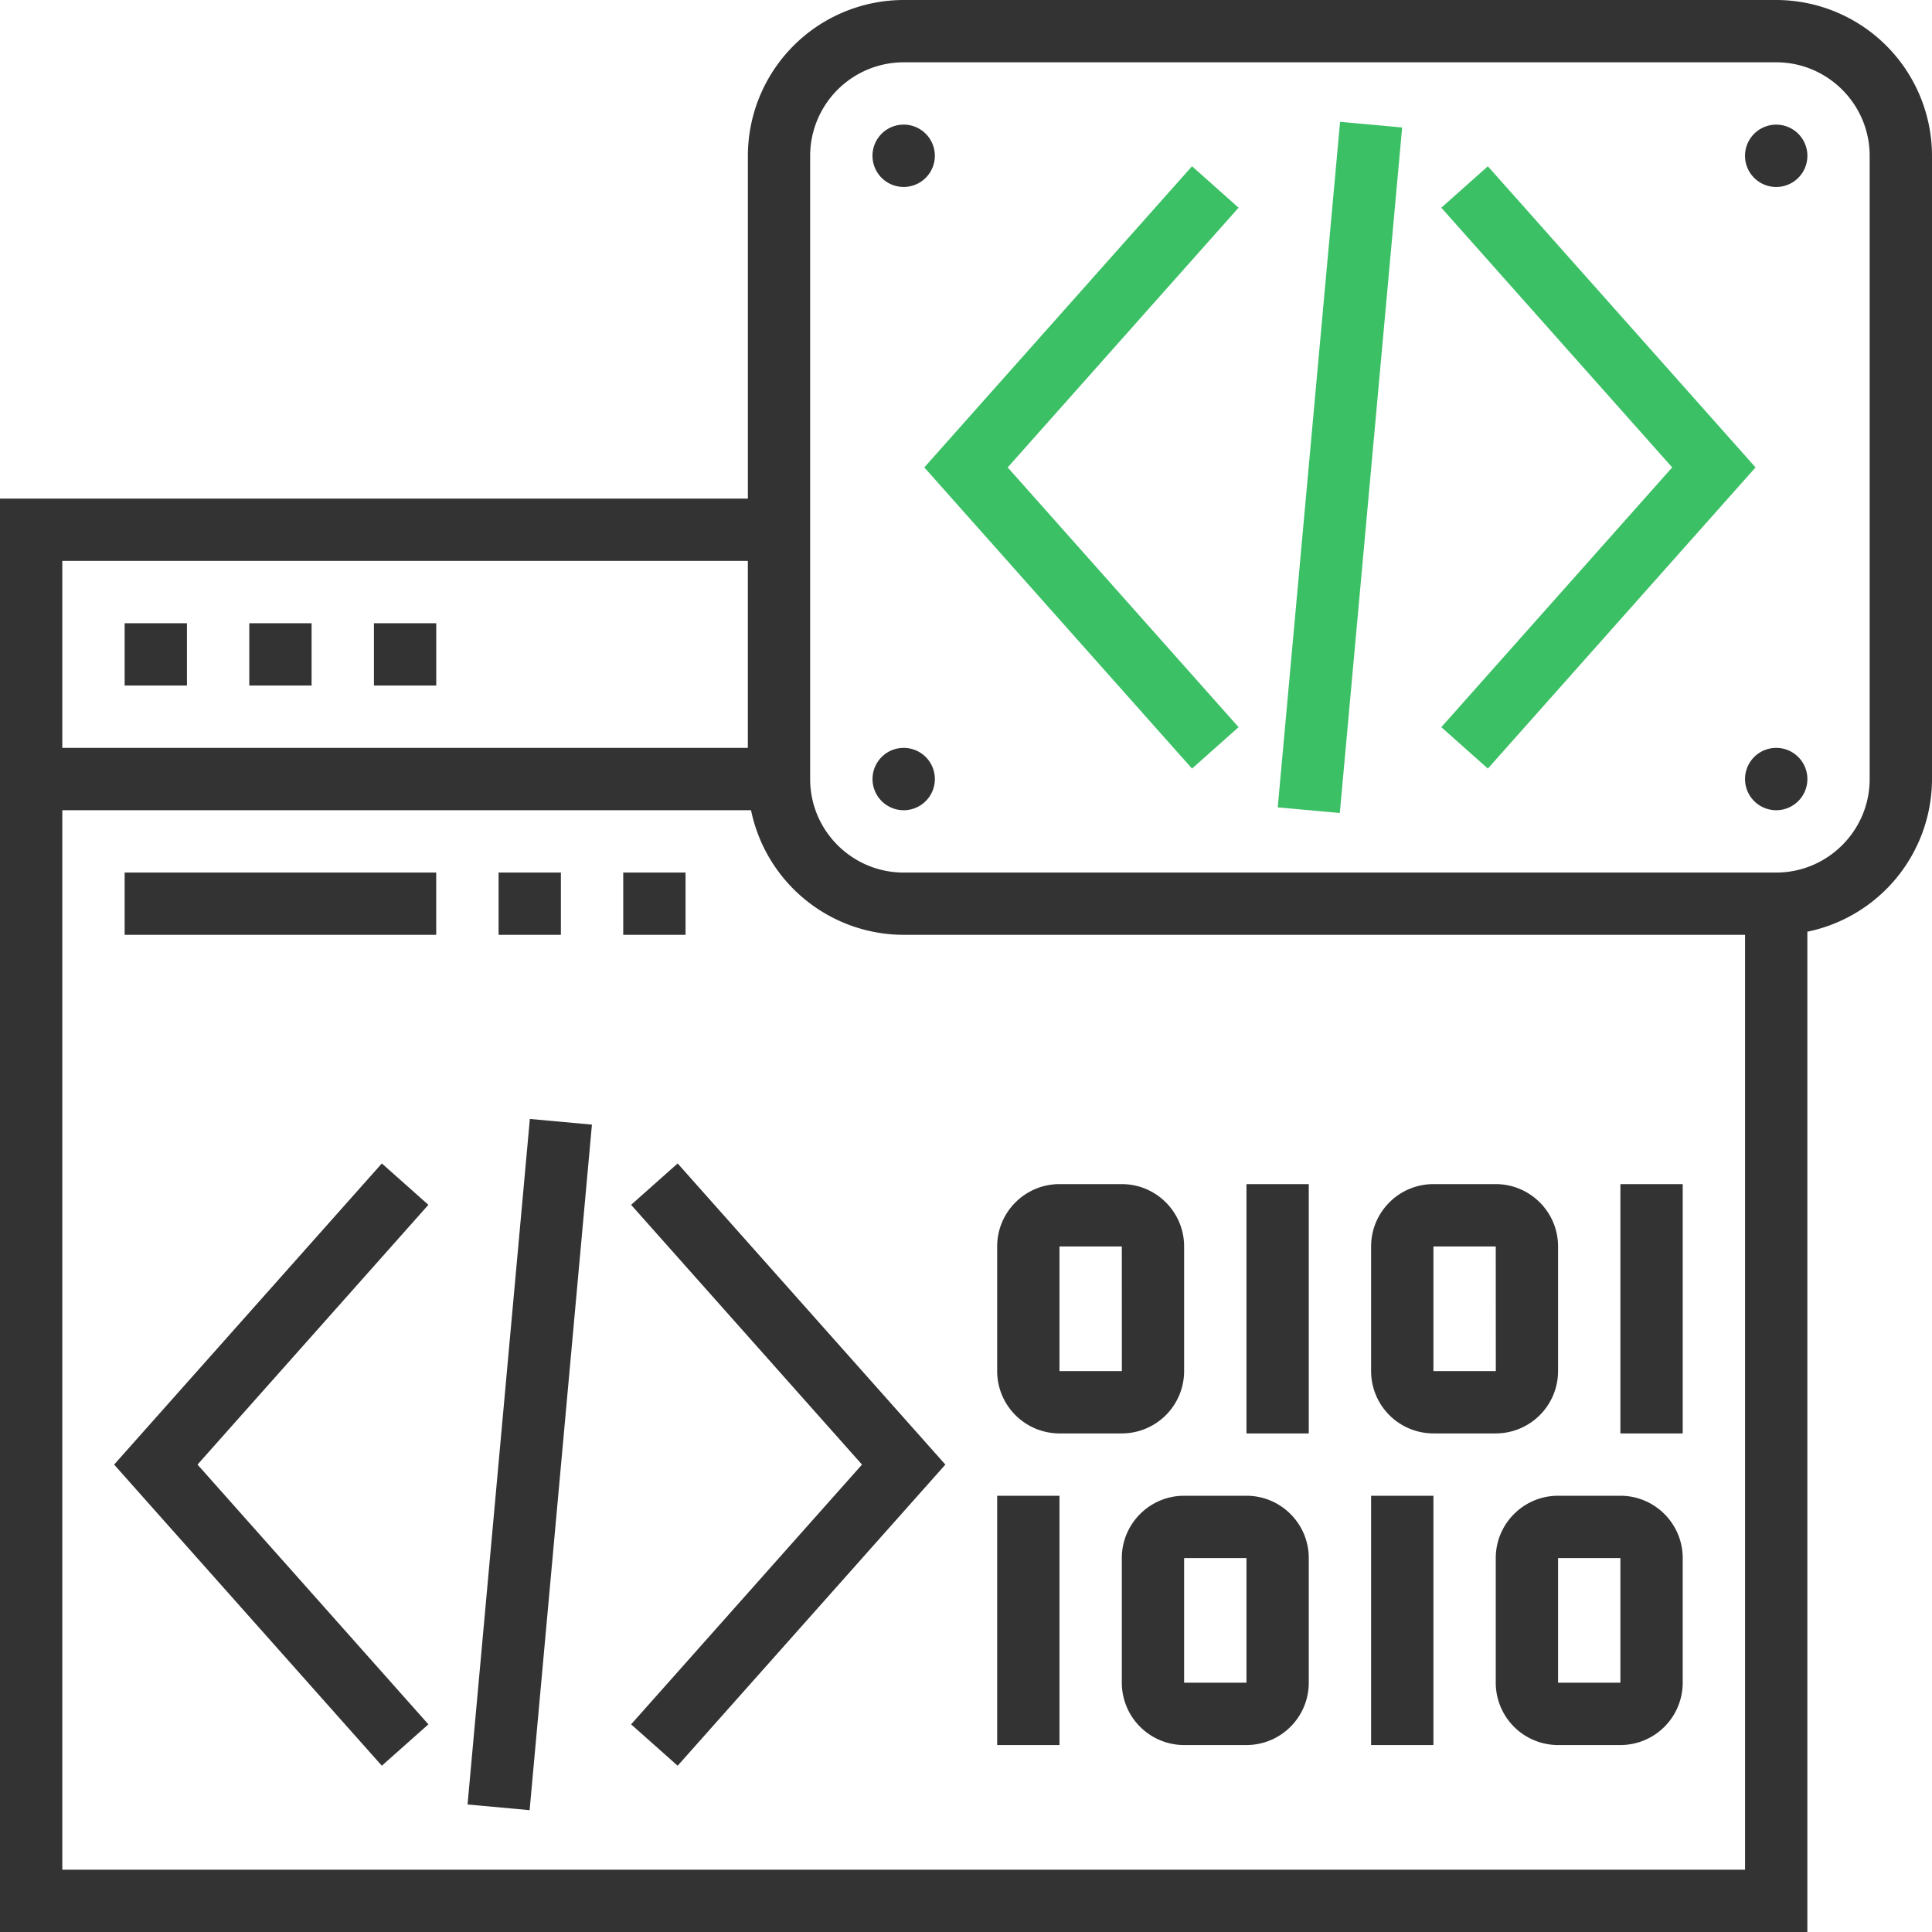
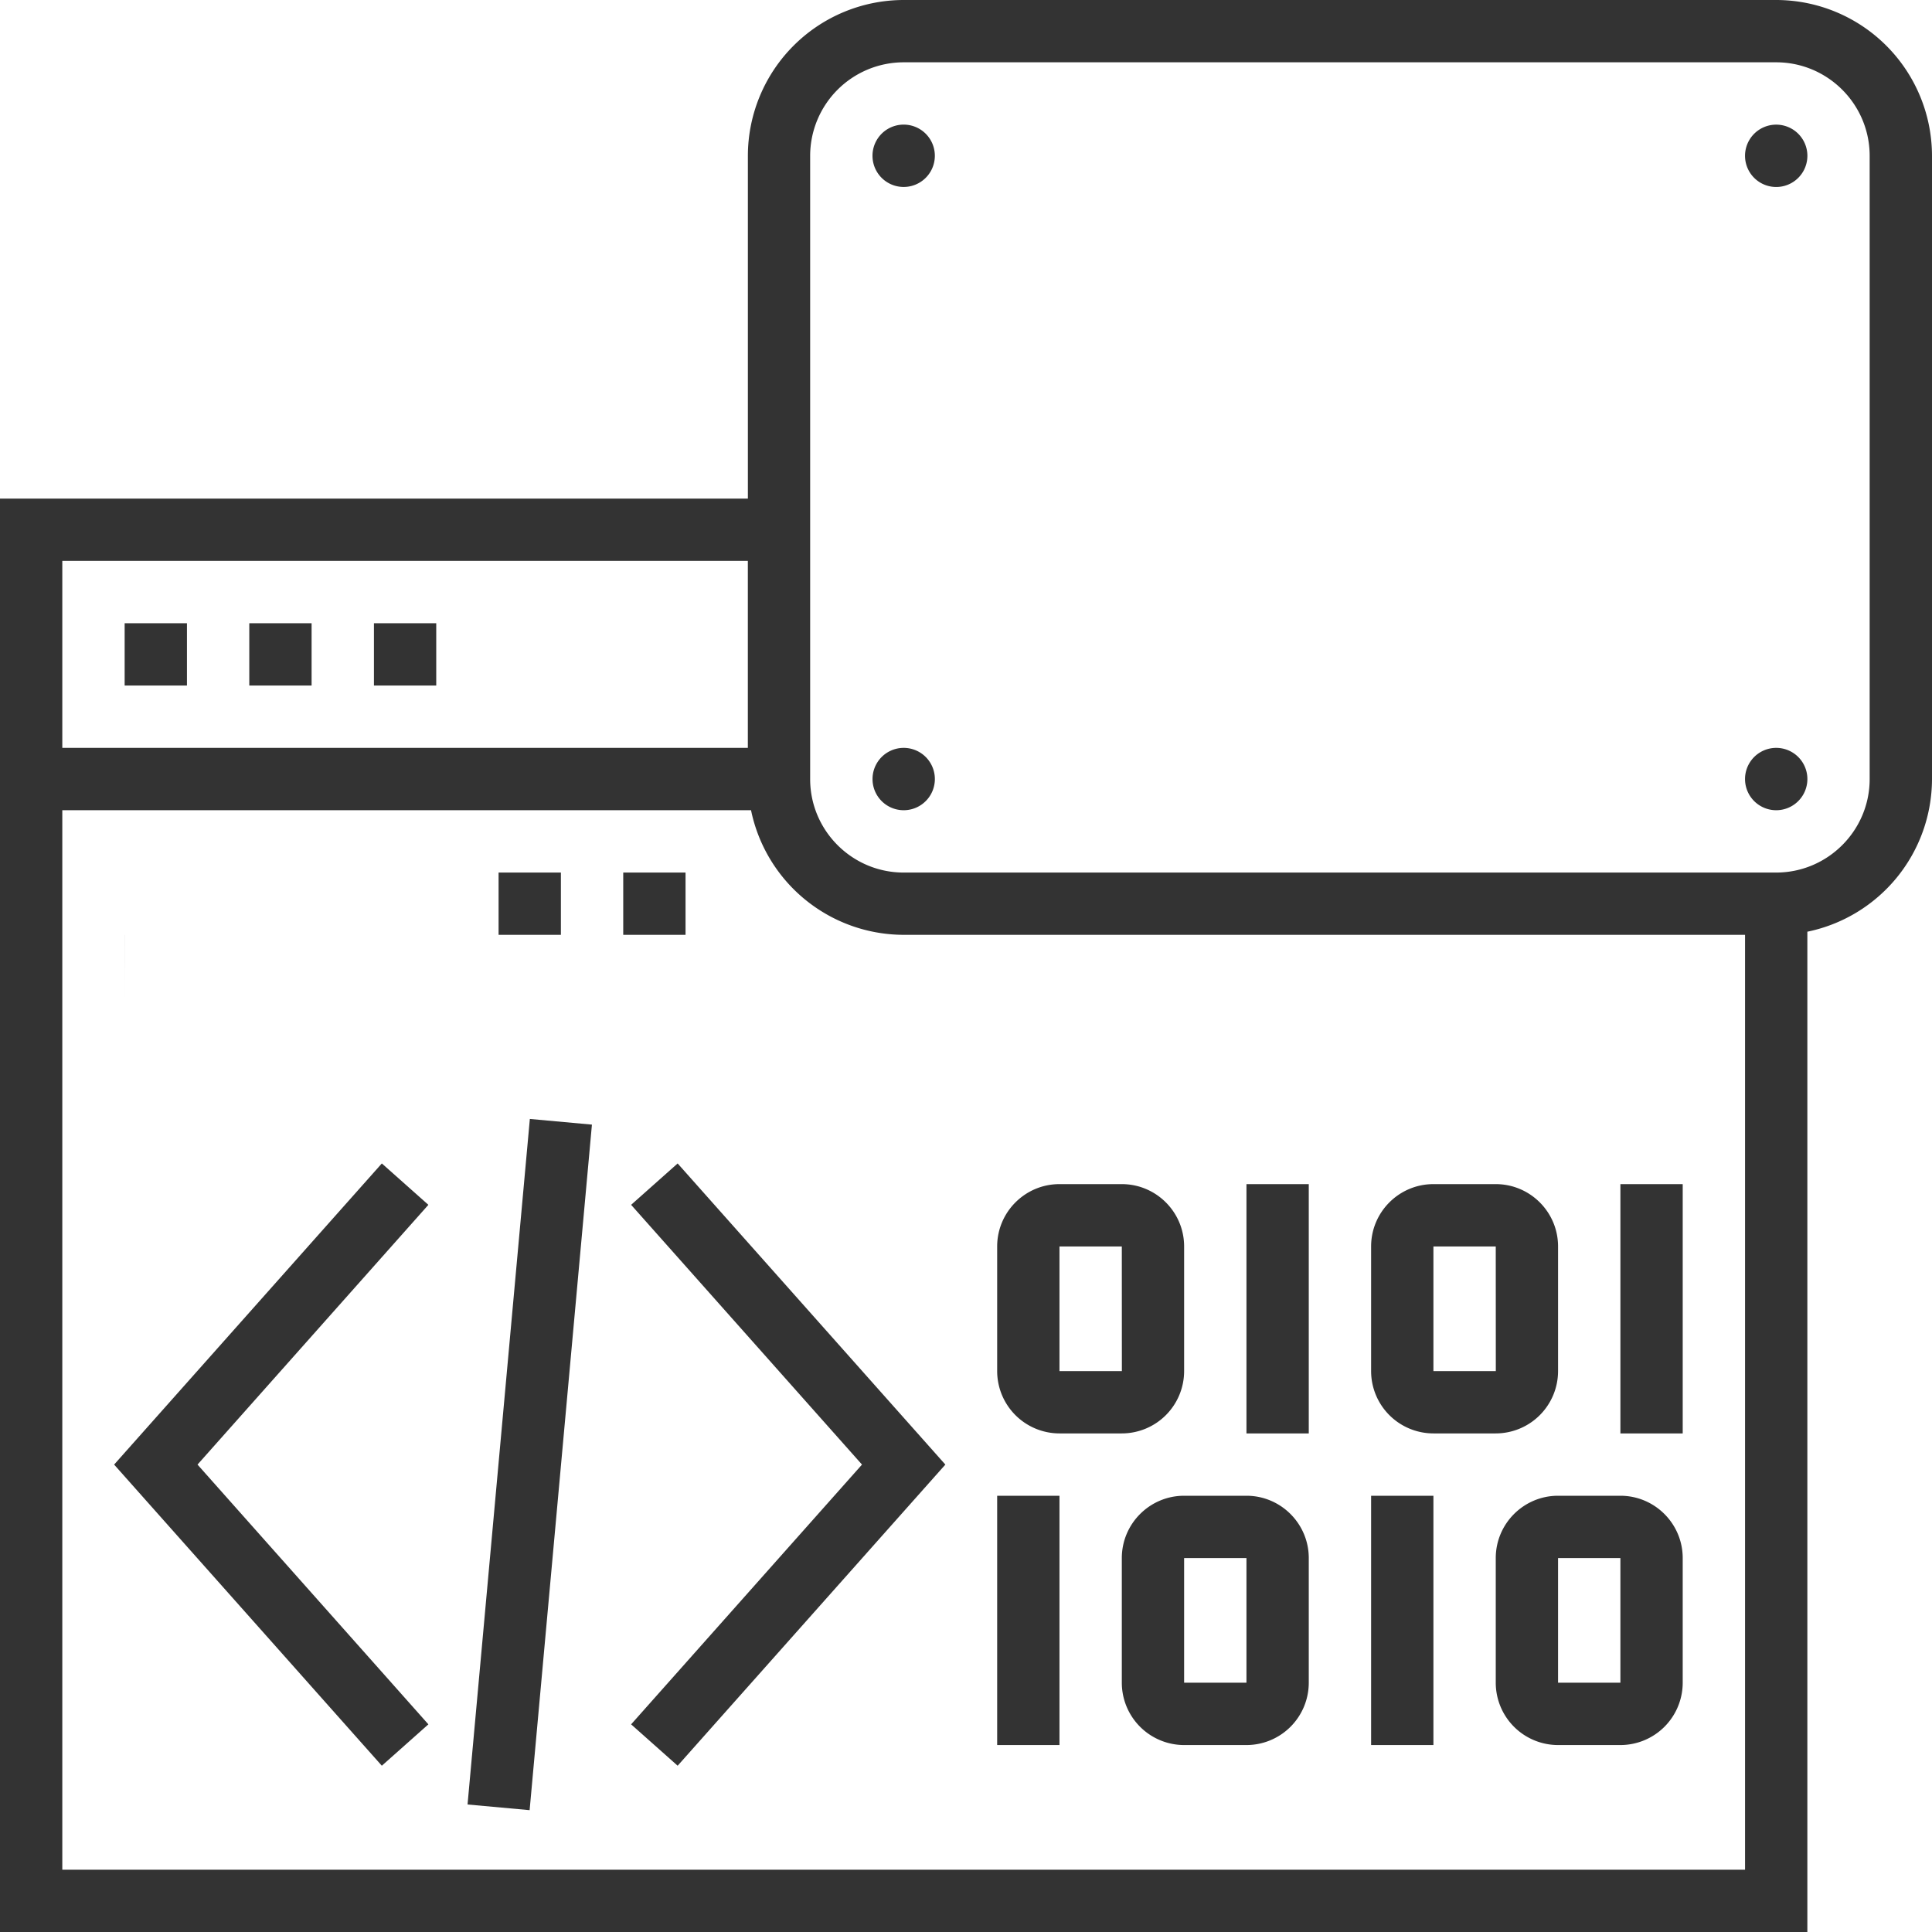
<svg xmlns="http://www.w3.org/2000/svg" width="60" height="60">
  <g fill="none">
-     <path d="M19.6 37.417l7.17 8.067-7.17 8.067 1.445 1.285 8.314-9.352-8.314-9.352-1.445 1.285zm-7.742-1.285l-8.314 9.352 8.314 9.352 1.446-1.285-7.17-8.067 7.17-8.067-1.446-1.285zM14.52 56.04l1.928.176 1.935-21.29-1.928-.176-1.935 21.29zM5.806 19.355H3.871v1.935h1.935v-1.935zm3.871 0H7.742v1.935h1.935v-1.935zm3.871 0h-1.935v1.935h1.935v-1.935zm7.742 7.742h-1.935v1.935h1.935v-1.935zm-3.87 0h-1.936v1.935h1.935v-1.935zM3.87 29.032h9.677v-1.935H3.871v1.935zm34.84 15.484h1.935v-7.742H38.71v7.742zm11.613 0h1.935v-7.742h-1.935v7.742zm-15.484 0h-1.936a1.937 1.937 0 01-1.935-1.935V38.71c0-1.068.868-1.936 1.935-1.936h1.936c1.067 0 1.935.868 1.935 1.936v3.87a1.937 1.937 0 01-1.935 1.936zm-1.936-1.935h1.938l-.002-3.871h-1.936v3.87zm13.549 1.935h-1.936a1.937 1.937 0 01-1.935-1.935V38.71c0-1.068.868-1.936 1.935-1.936h1.936c1.067 0 1.935.868 1.935 1.936v3.87a1.937 1.937 0 01-1.935 1.936zm-1.936-1.935h1.938l-.002-3.871h-1.936v3.87zM30.968 54.194h1.935v-7.742h-1.935v7.742zm9.677-5.807v3.871a1.937 1.937 0 01-1.935 1.936h-1.936a1.937 1.937 0 01-1.935-1.936v-3.87c0-1.068.868-1.936 1.935-1.936h1.936c1.067 0 1.935.868 1.935 1.935zm-1.935 0h-1.936v3.871h1.936v-3.87zm3.87 5.807h1.936v-7.742h-1.935v7.742zm9.678-5.807v3.871a1.937 1.937 0 01-1.935 1.936h-1.936a1.937 1.937 0 01-1.935-1.936v-3.87c0-1.068.868-1.936 1.935-1.936h1.936c1.067 0 1.935.868 1.935 1.935zm-1.935 0h-1.936v3.871h1.936v-3.87zM60 4.84v19.355a4.848 4.848 0 01-3.871 4.74V60H0V15.484h23.226V4.839A4.844 4.844 0 0128.065 0H55.16A4.844 4.844 0 0160 4.839zM1.935 17.419v5.807h21.29v-5.807H1.936zm52.259 40.646V29.032h-26.13a4.848 4.848 0 01-4.74-3.87H1.935v32.903h52.259zm3.87-53.226c0-1.6-1.302-2.904-2.903-2.904H28.065A2.907 2.907 0 0025.16 4.84v19.355c0 1.6 1.303 2.903 2.904 2.903H55.16c1.6 0 2.904-1.303 2.904-2.903V4.839zm-2.903 18.387a.968.968 0 10.001 1.936.968.968 0 000-1.936zm0-19.355a.968.968 0 10.001 1.936.968.968 0 000-1.936zM28.065 23.226a.968.968 0 100 1.936.968.968 0 000-1.936zm0-17.42a.968.968 0 10-.001-1.936.968.968 0 000 1.936z" fill="#333" />
-     <path fill="#3CC065" d="M54.52 14.516l-8.313 9.353-1.446-1.286 7.17-8.067-7.17-8.066 1.446-1.286zM37.019 5.163l-8.314 9.353 8.314 9.353 1.446-1.286-7.17-8.067 7.17-8.066zm2.662 19.911l1.928.175 1.936-21.29-1.928-.175z" />
+     <path d="M19.6 37.417l7.17 8.067-7.17 8.067 1.445 1.285 8.314-9.352-8.314-9.352-1.445 1.285zm-7.742-1.285l-8.314 9.352 8.314 9.352 1.446-1.285-7.17-8.067 7.17-8.067-1.446-1.285zM14.52 56.04l1.928.176 1.935-21.29-1.928-.176-1.935 21.29zM5.806 19.355H3.871v1.935h1.935v-1.935zm3.871 0H7.742v1.935h1.935v-1.935zm3.871 0h-1.935v1.935h1.935v-1.935zm7.742 7.742h-1.935v1.935h1.935v-1.935zm-3.87 0h-1.936v1.935h1.935v-1.935zM3.87 29.032h9.677H3.871v1.935zm34.84 15.484h1.935v-7.742H38.71v7.742zm11.613 0h1.935v-7.742h-1.935v7.742zm-15.484 0h-1.936a1.937 1.937 0 01-1.935-1.935V38.71c0-1.068.868-1.936 1.935-1.936h1.936c1.067 0 1.935.868 1.935 1.936v3.87a1.937 1.937 0 01-1.935 1.936zm-1.936-1.935h1.938l-.002-3.871h-1.936v3.87zm13.549 1.935h-1.936a1.937 1.937 0 01-1.935-1.935V38.71c0-1.068.868-1.936 1.935-1.936h1.936c1.067 0 1.935.868 1.935 1.936v3.87a1.937 1.937 0 01-1.935 1.936zm-1.936-1.935h1.938l-.002-3.871h-1.936v3.87zM30.968 54.194h1.935v-7.742h-1.935v7.742zm9.677-5.807v3.871a1.937 1.937 0 01-1.935 1.936h-1.936a1.937 1.937 0 01-1.935-1.936v-3.87c0-1.068.868-1.936 1.935-1.936h1.936c1.067 0 1.935.868 1.935 1.935zm-1.935 0h-1.936v3.871h1.936v-3.87zm3.87 5.807h1.936v-7.742h-1.935v7.742zm9.678-5.807v3.871a1.937 1.937 0 01-1.935 1.936h-1.936a1.937 1.937 0 01-1.935-1.936v-3.87c0-1.068.868-1.936 1.935-1.936h1.936c1.067 0 1.935.868 1.935 1.935zm-1.935 0h-1.936v3.871h1.936v-3.87zM60 4.84v19.355a4.848 4.848 0 01-3.871 4.74V60H0V15.484h23.226V4.839A4.844 4.844 0 0128.065 0H55.16A4.844 4.844 0 0160 4.839zM1.935 17.419v5.807h21.29v-5.807H1.936zm52.259 40.646V29.032h-26.13a4.848 4.848 0 01-4.74-3.87H1.935v32.903h52.259zm3.87-53.226c0-1.6-1.302-2.904-2.903-2.904H28.065A2.907 2.907 0 0025.16 4.84v19.355c0 1.6 1.303 2.903 2.904 2.903H55.16c1.6 0 2.904-1.303 2.904-2.903V4.839zm-2.903 18.387a.968.968 0 10.001 1.936.968.968 0 000-1.936zm0-19.355a.968.968 0 10.001 1.936.968.968 0 000-1.936zM28.065 23.226a.968.968 0 100 1.936.968.968 0 000-1.936zm0-17.42a.968.968 0 10-.001-1.936.968.968 0 000 1.936z" fill="#333" />
  </g>
</svg>